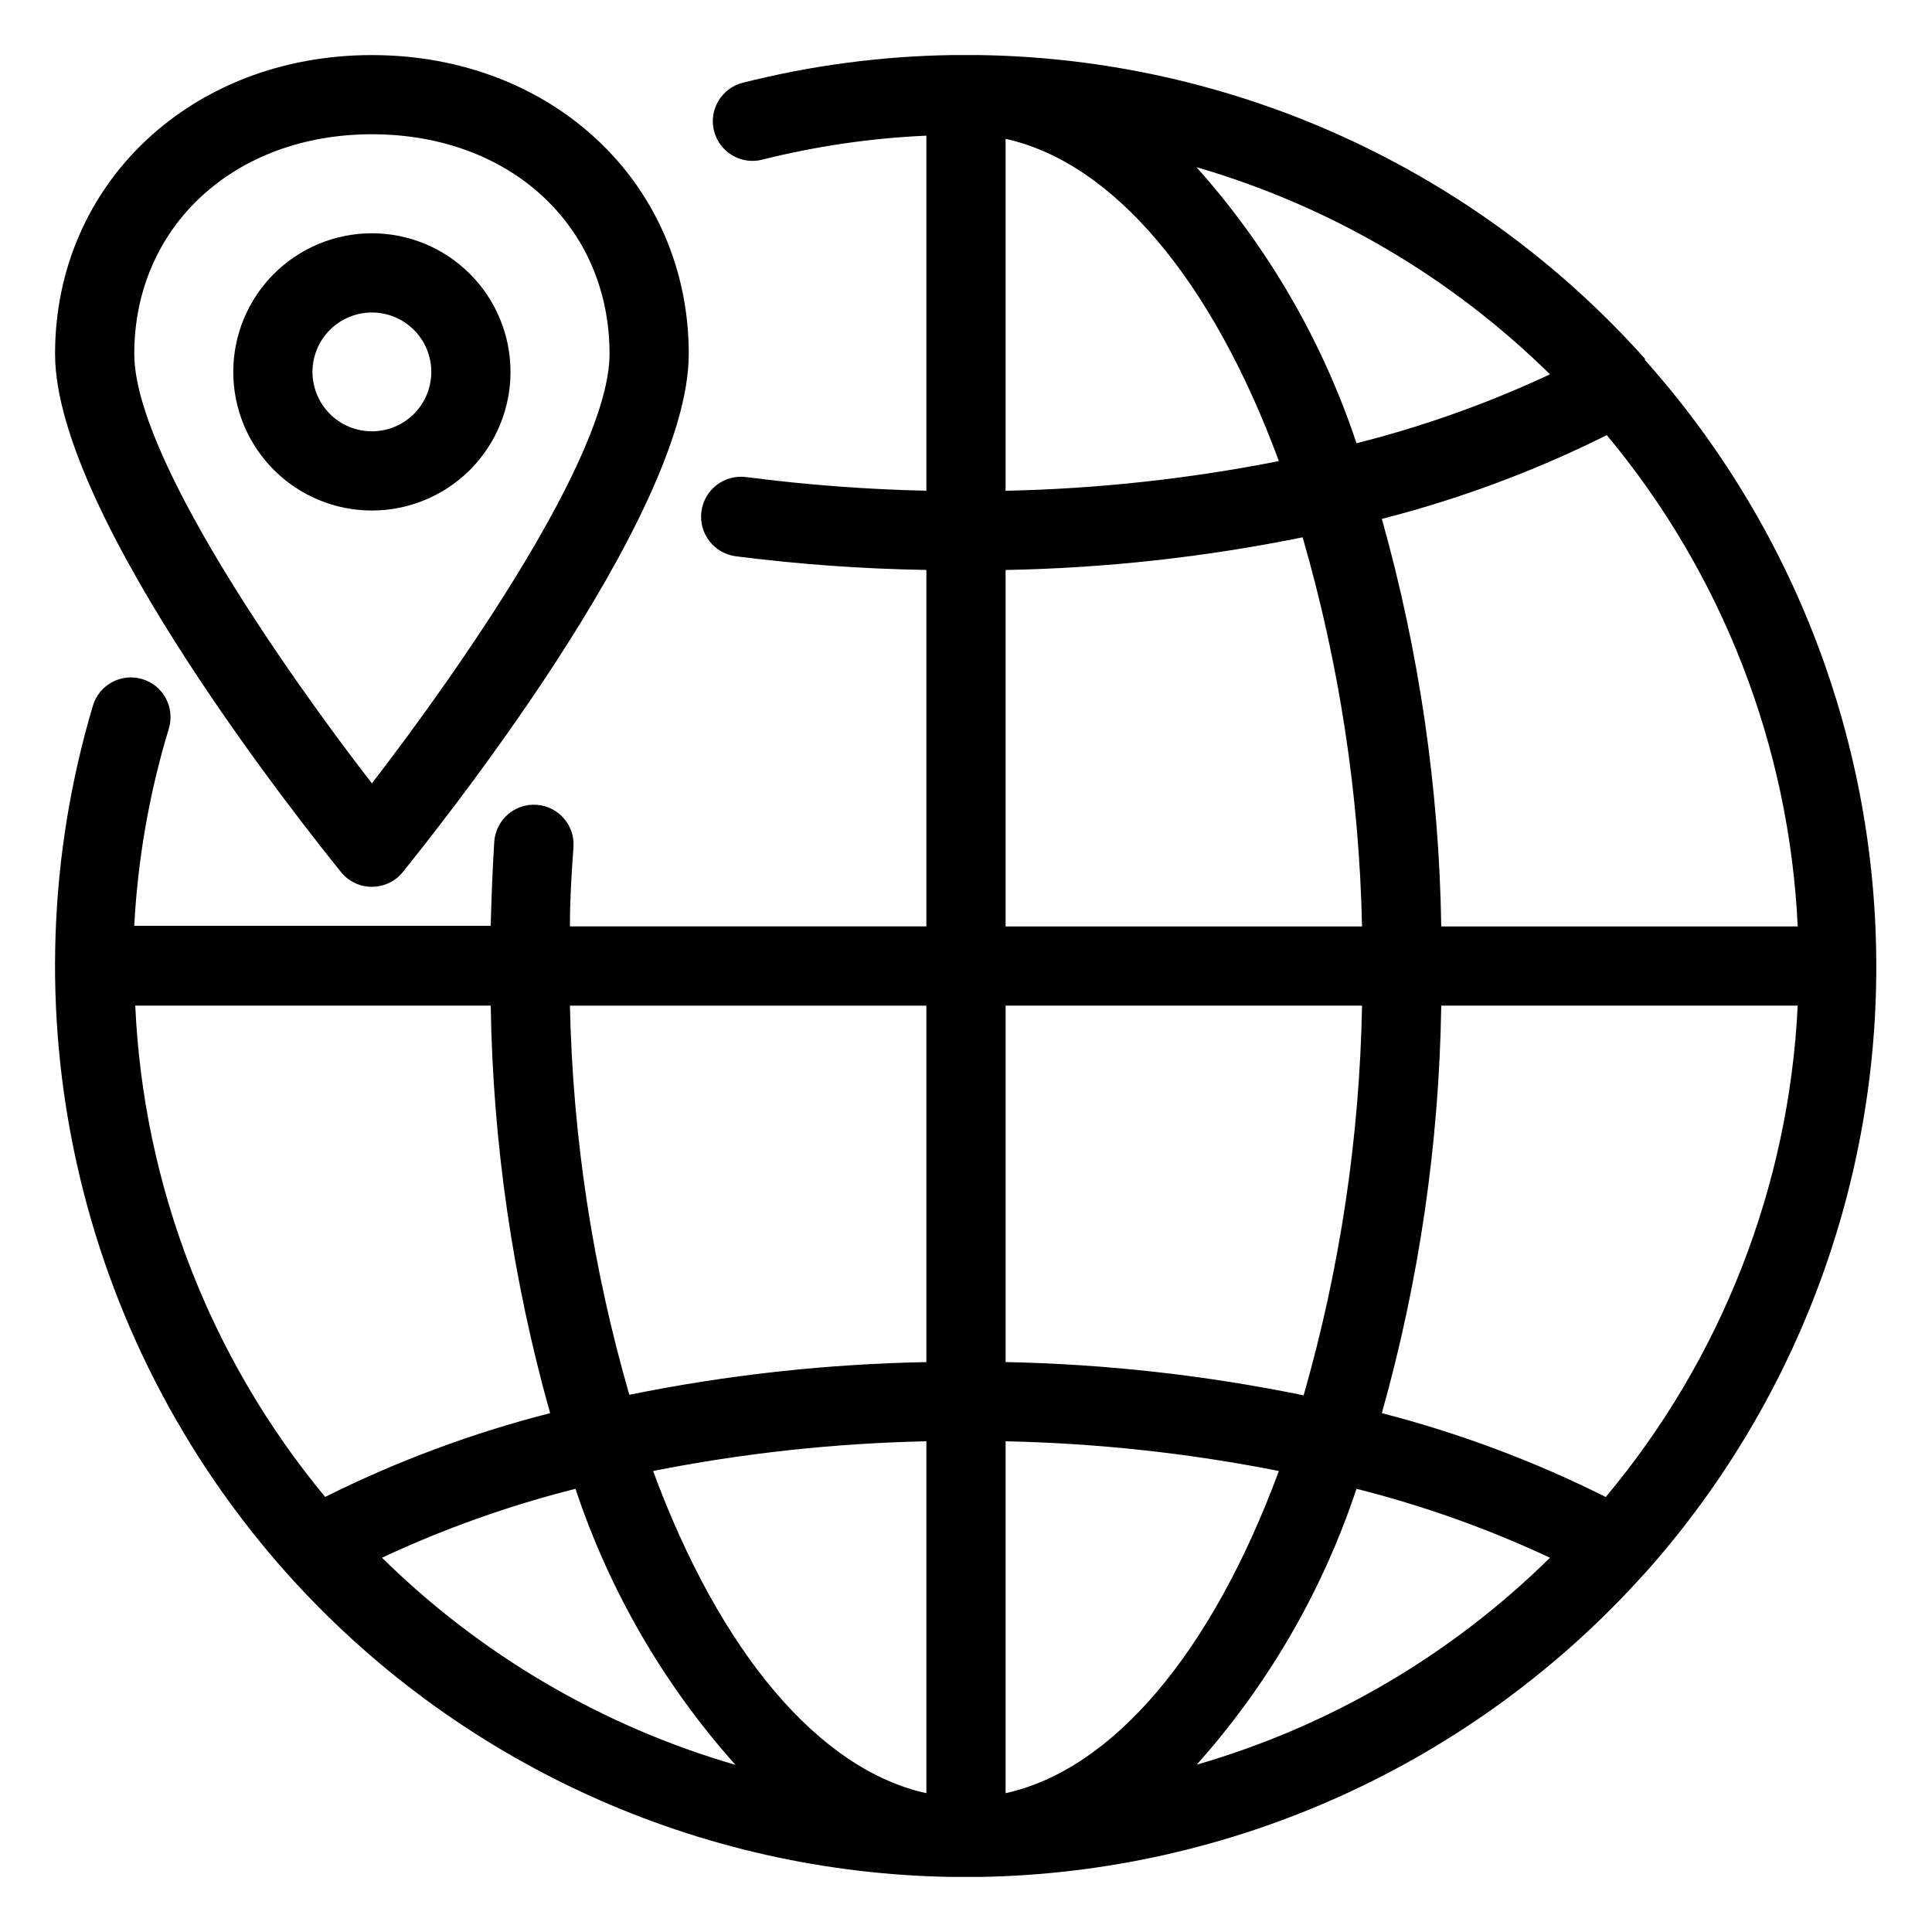
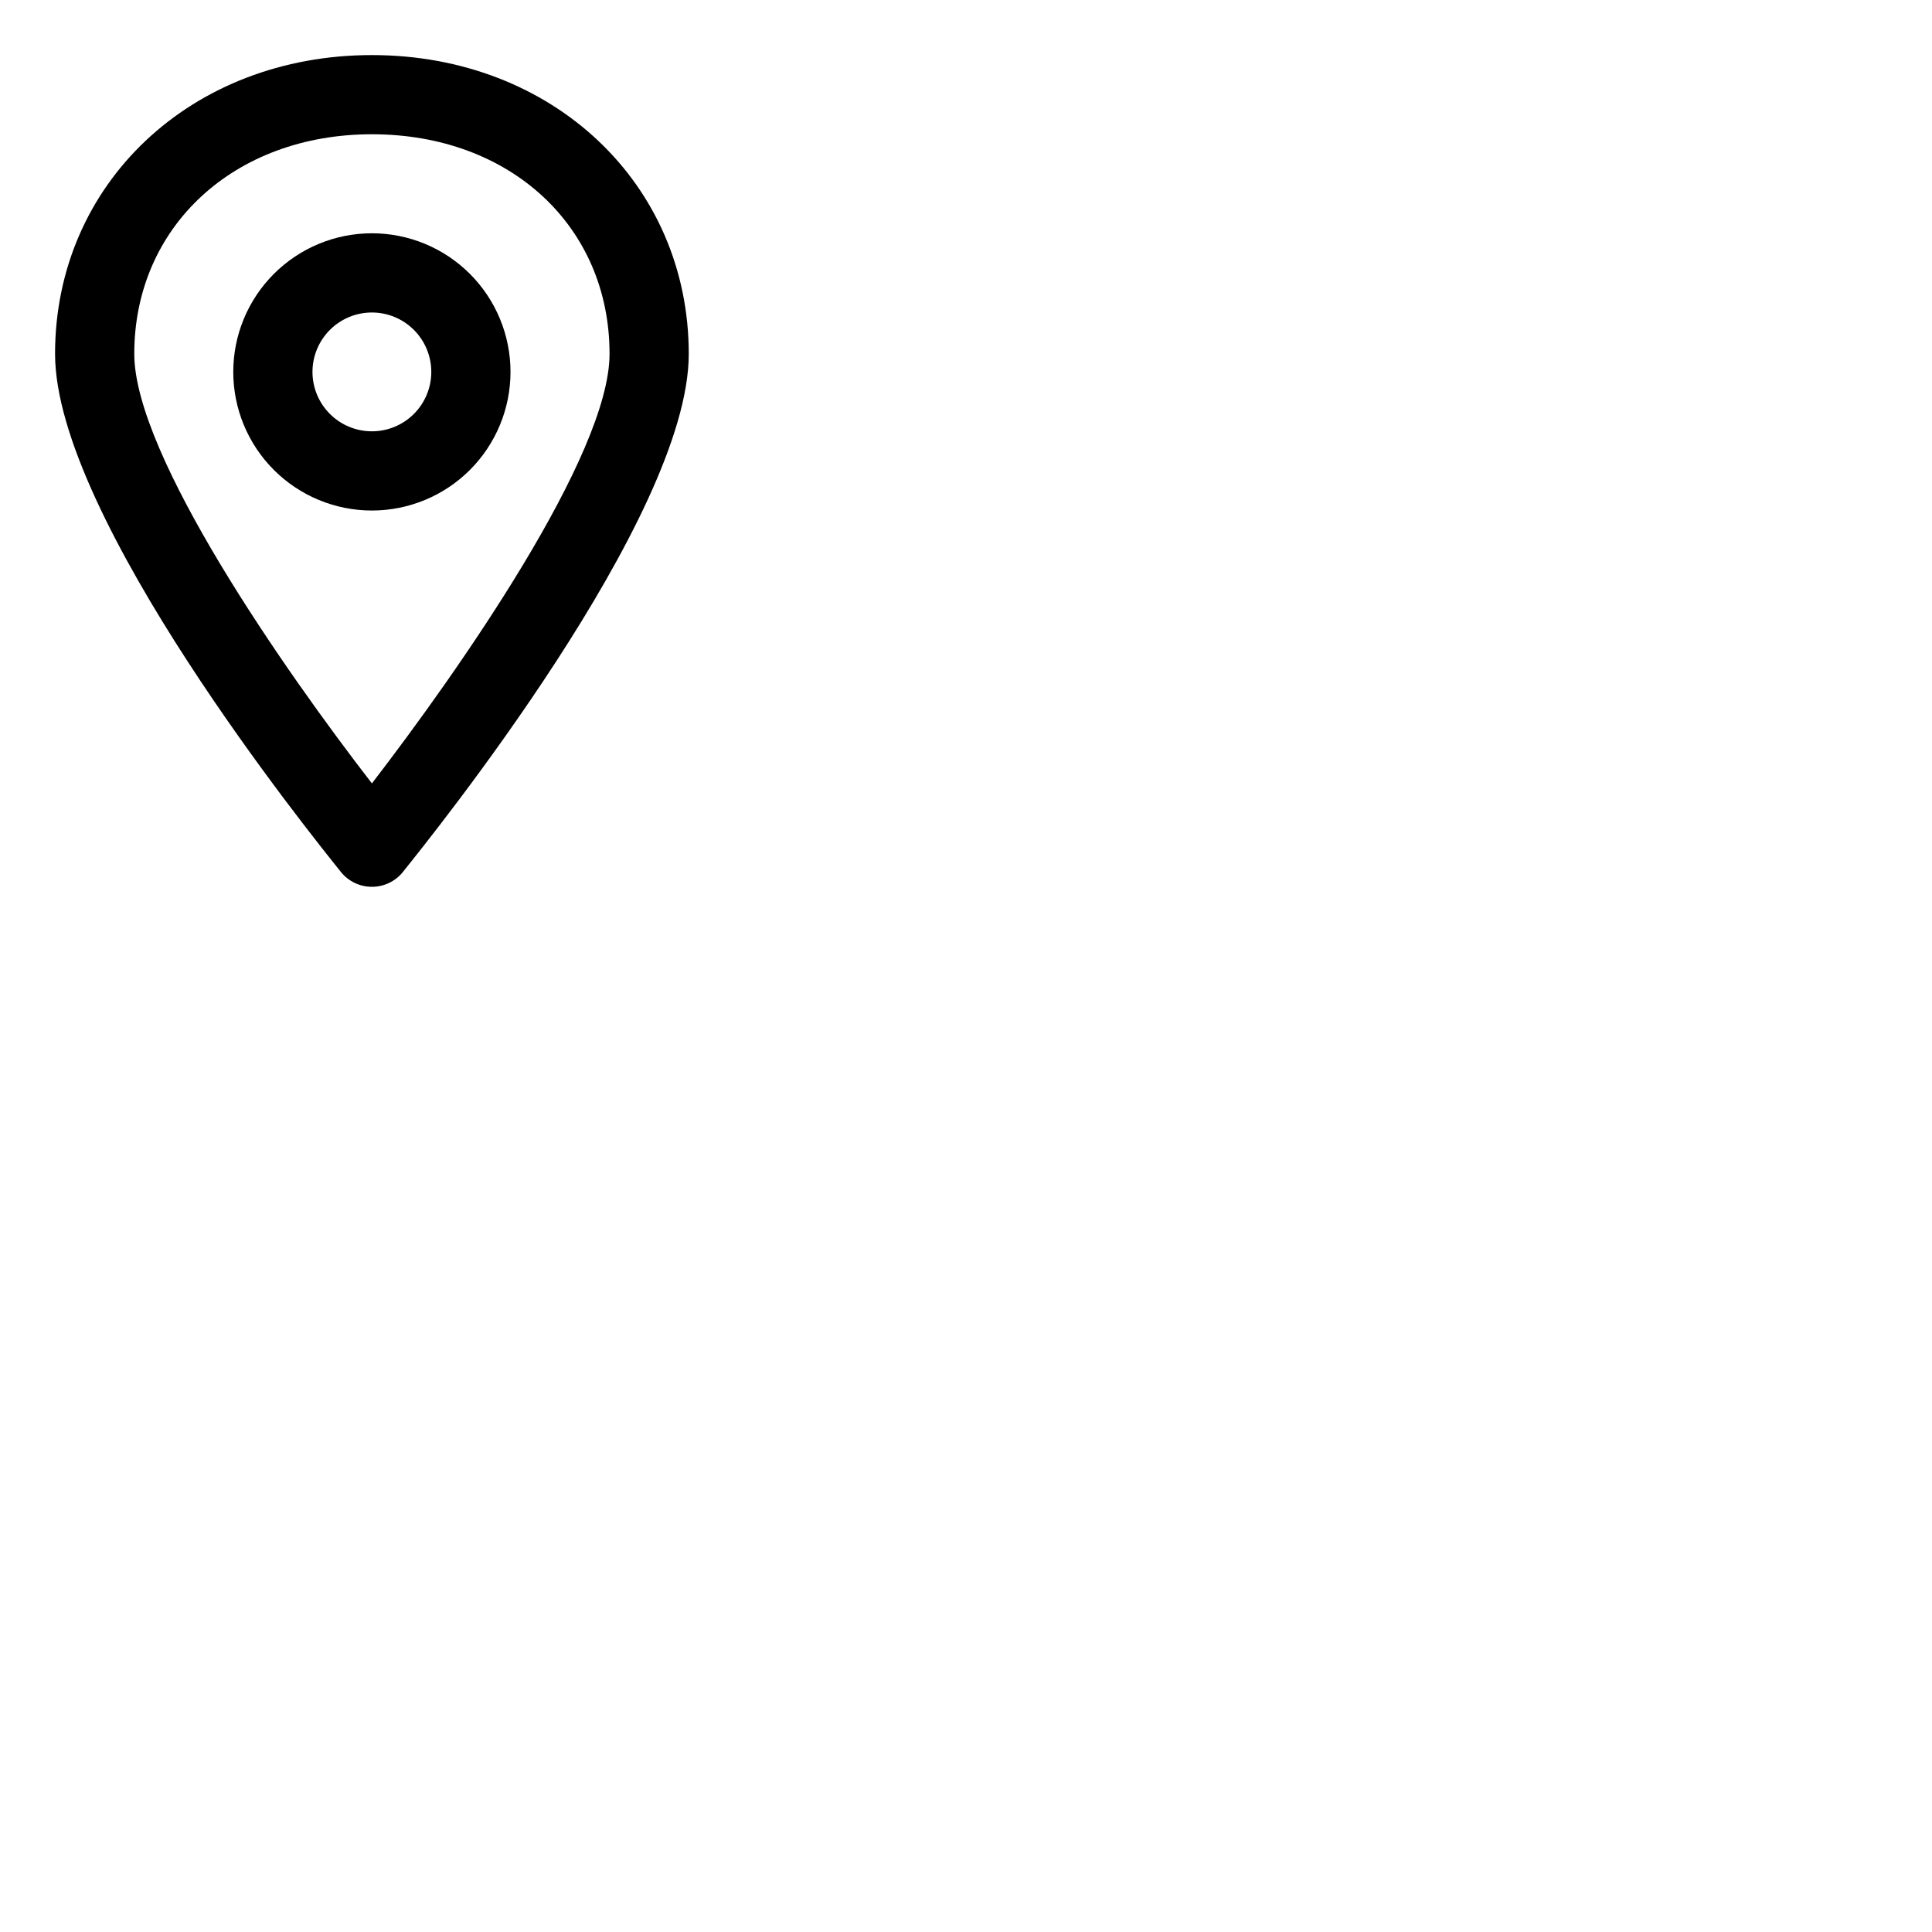
<svg xmlns="http://www.w3.org/2000/svg" fill="#000000" width="800px" height="800px" version="1.1" viewBox="144 144 512 512">
  <g>
    <path d="m242.56 379.01c3.148 0.008 6.133-1.398 8.133-3.832 7.609-9.5 75.836-94.043 75.836-137.39 0-45.133-36.105-79.191-83.969-79.191-47.863 0-83.969 34.059-83.969 79.191 0 43.348 68.223 127.89 75.832 137.39 2 2.434 4.988 3.84 8.137 3.832zm0-199.43c36.734 0 62.977 24.457 62.977 58.199 0 26.871-39.988 83.969-62.977 113.83-22.988-29.703-62.977-86.957-62.977-113.83 0-33.742 26.504-58.199 62.977-58.199z" />
    <path d="m279.29 242.56c0-9.742-3.871-19.086-10.758-25.977-6.891-6.891-16.234-10.762-25.977-10.762-9.742 0-19.086 3.871-25.977 10.762s-10.762 16.234-10.762 25.977c0 9.742 3.871 19.086 10.762 25.977 6.891 6.887 16.234 10.758 25.977 10.758 9.742 0 19.086-3.871 25.977-10.758 6.887-6.891 10.758-16.234 10.758-25.977zm-52.48 0c0-4.176 1.66-8.18 4.613-11.133s6.957-4.613 11.133-4.613c4.176 0 8.18 1.66 11.133 4.613s4.609 6.957 4.609 11.133c0 4.176-1.656 8.18-4.609 11.133s-6.957 4.609-11.133 4.609c-4.176 0-8.18-1.656-11.133-4.609s-4.613-6.957-4.613-11.133z" />
-     <path d="m580 239.15c-22.246-24.906-49.418-44.922-79.797-58.789-30.379-13.867-63.301-21.277-96.691-21.77h-6.613-0.473c-18.766 0.277-37.434 2.742-55.629 7.348-5.621 1.449-9.008 7.184-7.559 12.805 1.449 5.621 7.184 9.008 12.809 7.559 14.23-3.574 28.789-5.703 43.453-6.352v94.098c-15.973-0.355-31.914-1.562-47.758-3.621-5.797-0.754-11.109 3.332-11.859 9.129-0.754 5.797 3.332 11.109 9.129 11.863 16.75 2.137 33.605 3.344 50.488 3.621v94.465h-94.465c0-7.031 0.418-14.012 0.945-20.992 0.402-5.797-3.965-10.828-9.762-11.23-5.797-0.406-10.824 3.965-11.23 9.758-0.473 7.293-0.734 14.801-0.945 22.305h-94.465c0.934-17.746 4.016-35.316 9.184-52.32 1.652-5.566-1.52-11.418-7.086-13.07-5.562-1.652-11.414 1.523-13.066 7.086-11.746 39.504-13.195 81.355-4.211 121.58 8.98 40.223 28.102 77.48 55.535 108.23 22.254 24.91 49.434 44.93 79.824 58.797 30.387 13.867 63.32 21.277 96.719 21.758h7.086c33.246-0.535 66.027-7.922 96.293-21.691 30.266-13.77 57.371-33.629 79.621-58.34l0.367-0.367c39.539-44.25 61.395-101.51 61.395-160.85s-21.855-116.6-61.395-160.85zm-10.496 301.55c-18.926-9.477-38.805-16.918-59.301-22.199 9.891-35.172 15.184-71.477 15.742-108h94.465c-2.301 47.785-20.156 93.508-50.852 130.2zm-389.66-130.2h94.203c0.559 36.527 5.852 72.832 15.742 108-20.605 5.258-40.59 12.699-59.617 22.199-30.504-36.766-48.176-82.48-50.328-130.2zm309.63 103.28c-26.004-5.34-52.441-8.289-78.98-8.82v-94.461h94.461c-0.645 34.953-5.848 69.672-15.48 103.28zm-6.559 20.047c-17.844 48.332-44.137 79.191-72.422 85.383v-93.258c24.324 0.516 48.555 3.148 72.422 7.875zm-186.41 4.723c8.992 27.023 23.422 51.922 42.402 73.156-35.293-10.242-67.488-29.109-93.676-54.895 16.473-7.703 33.641-13.82 51.273-18.262zm20.57-4.723c23.867-4.727 48.102-7.359 72.426-7.875v93.258c-28.289-6.191-54.582-37.051-72.426-85.383zm186.41 4.723c17.633 4.441 34.805 10.559 51.273 18.262-26.148 25.797-58.332 44.648-93.625 54.844 18.965-21.219 33.379-46.102 42.352-73.105zm22.461-149.04c-0.559-36.531-5.852-72.836-15.742-108 20.605-5.262 40.59-12.703 59.617-22.199 30.602 36.727 48.367 82.449 50.59 130.2zm-22.461-128.05c-8.988-27.023-23.422-51.922-42.402-73.156 35.297 10.246 67.488 29.109 93.676 54.895-16.469 7.703-33.641 13.82-51.273 18.262zm-92.992-80.66c28.285 6.191 54.578 37.051 72.422 85.387-23.867 4.723-48.098 7.359-72.422 7.871zm0 114.25c26.445-0.492 52.797-3.391 78.719-8.66 9.707 33.543 15 68.211 15.742 103.12h-94.461zm-20.992 209.92c-26.449 0.492-52.797 3.391-78.723 8.66-9.707-33.543-15-68.211-15.742-103.12h94.465z" />
  </g>
</svg>